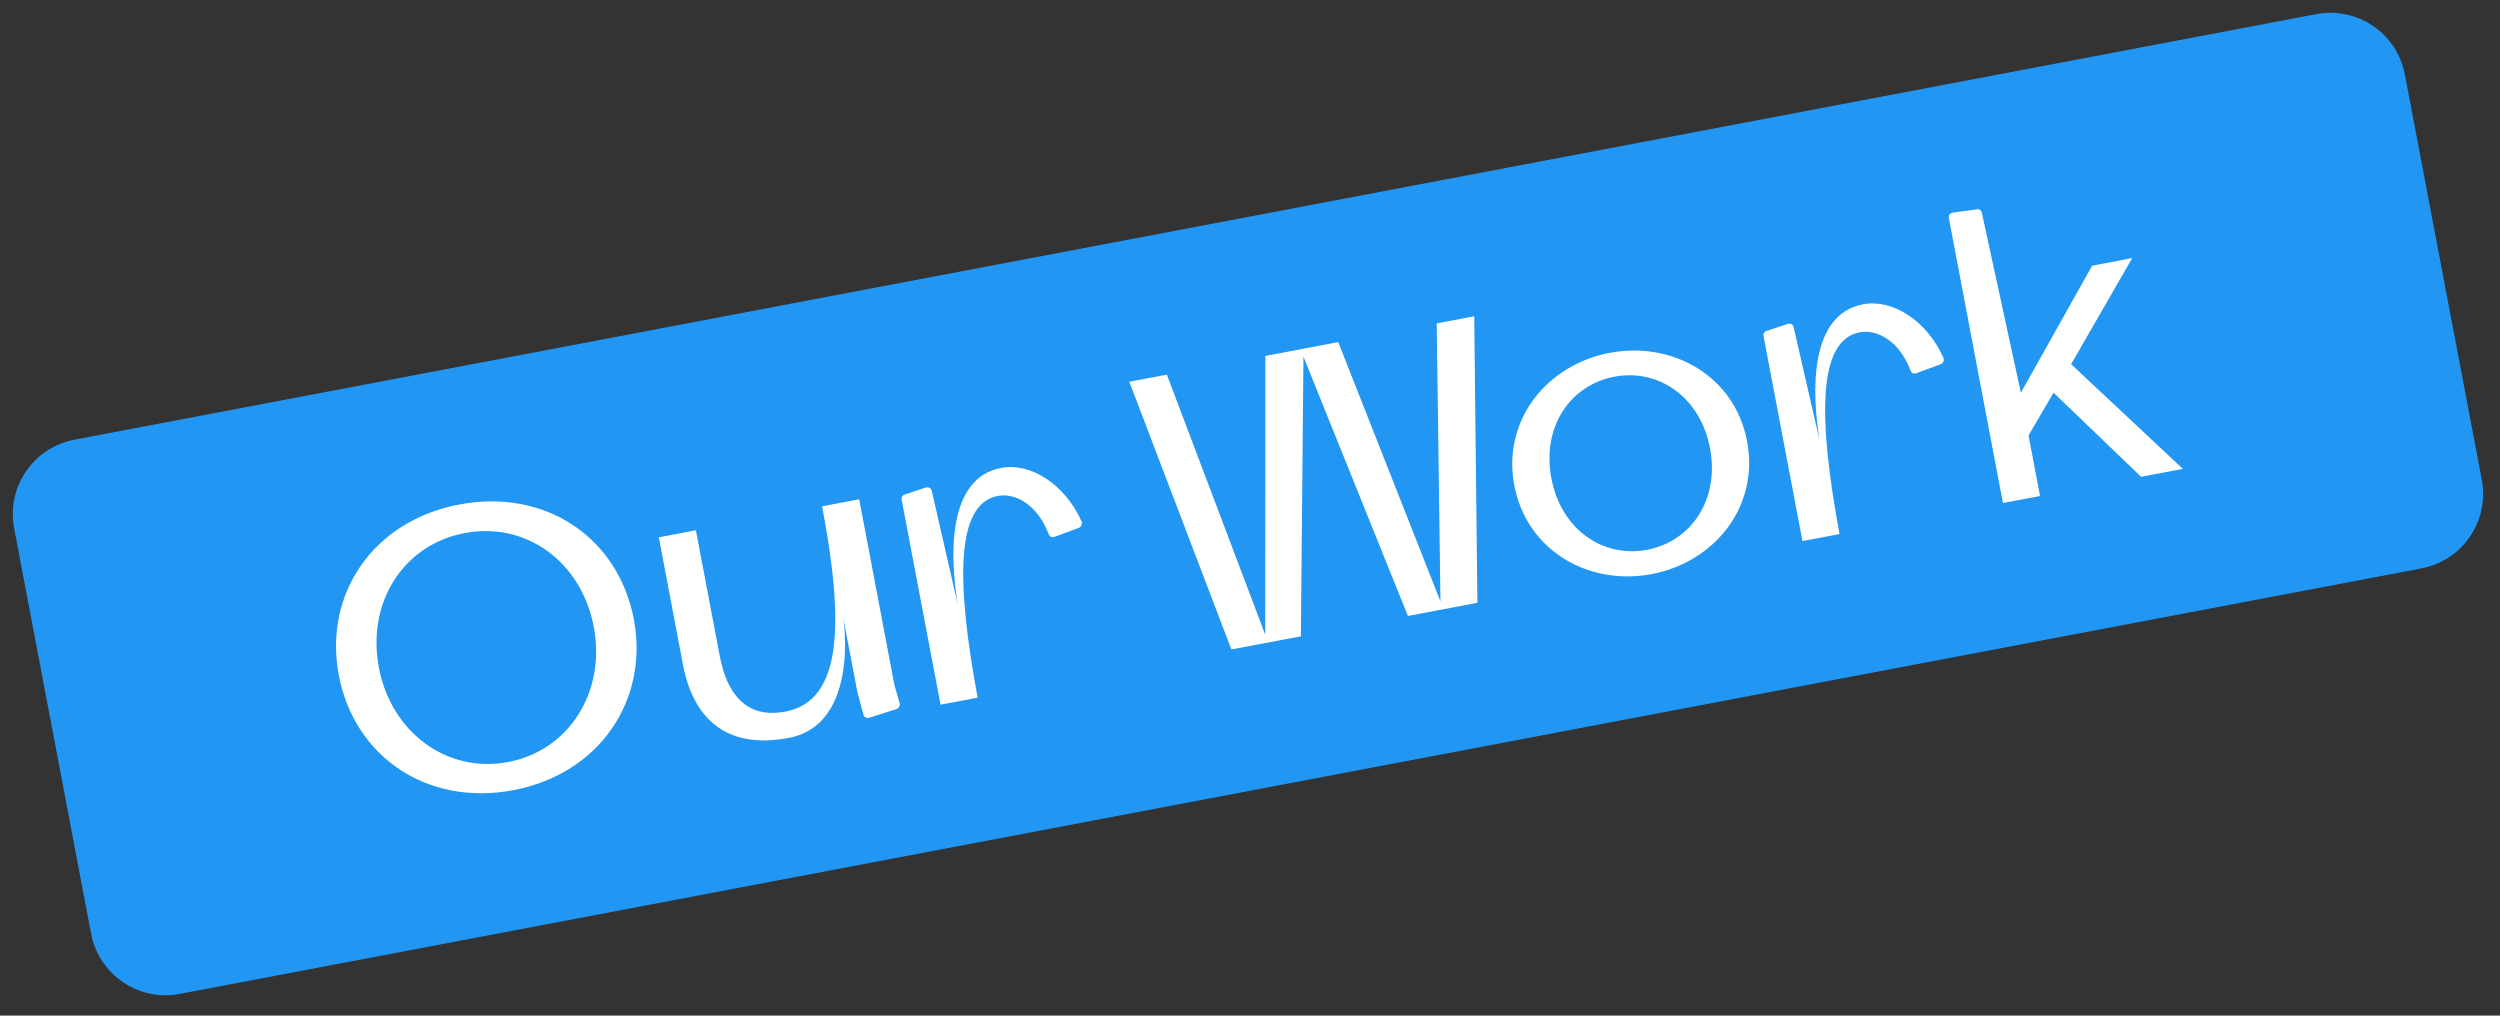
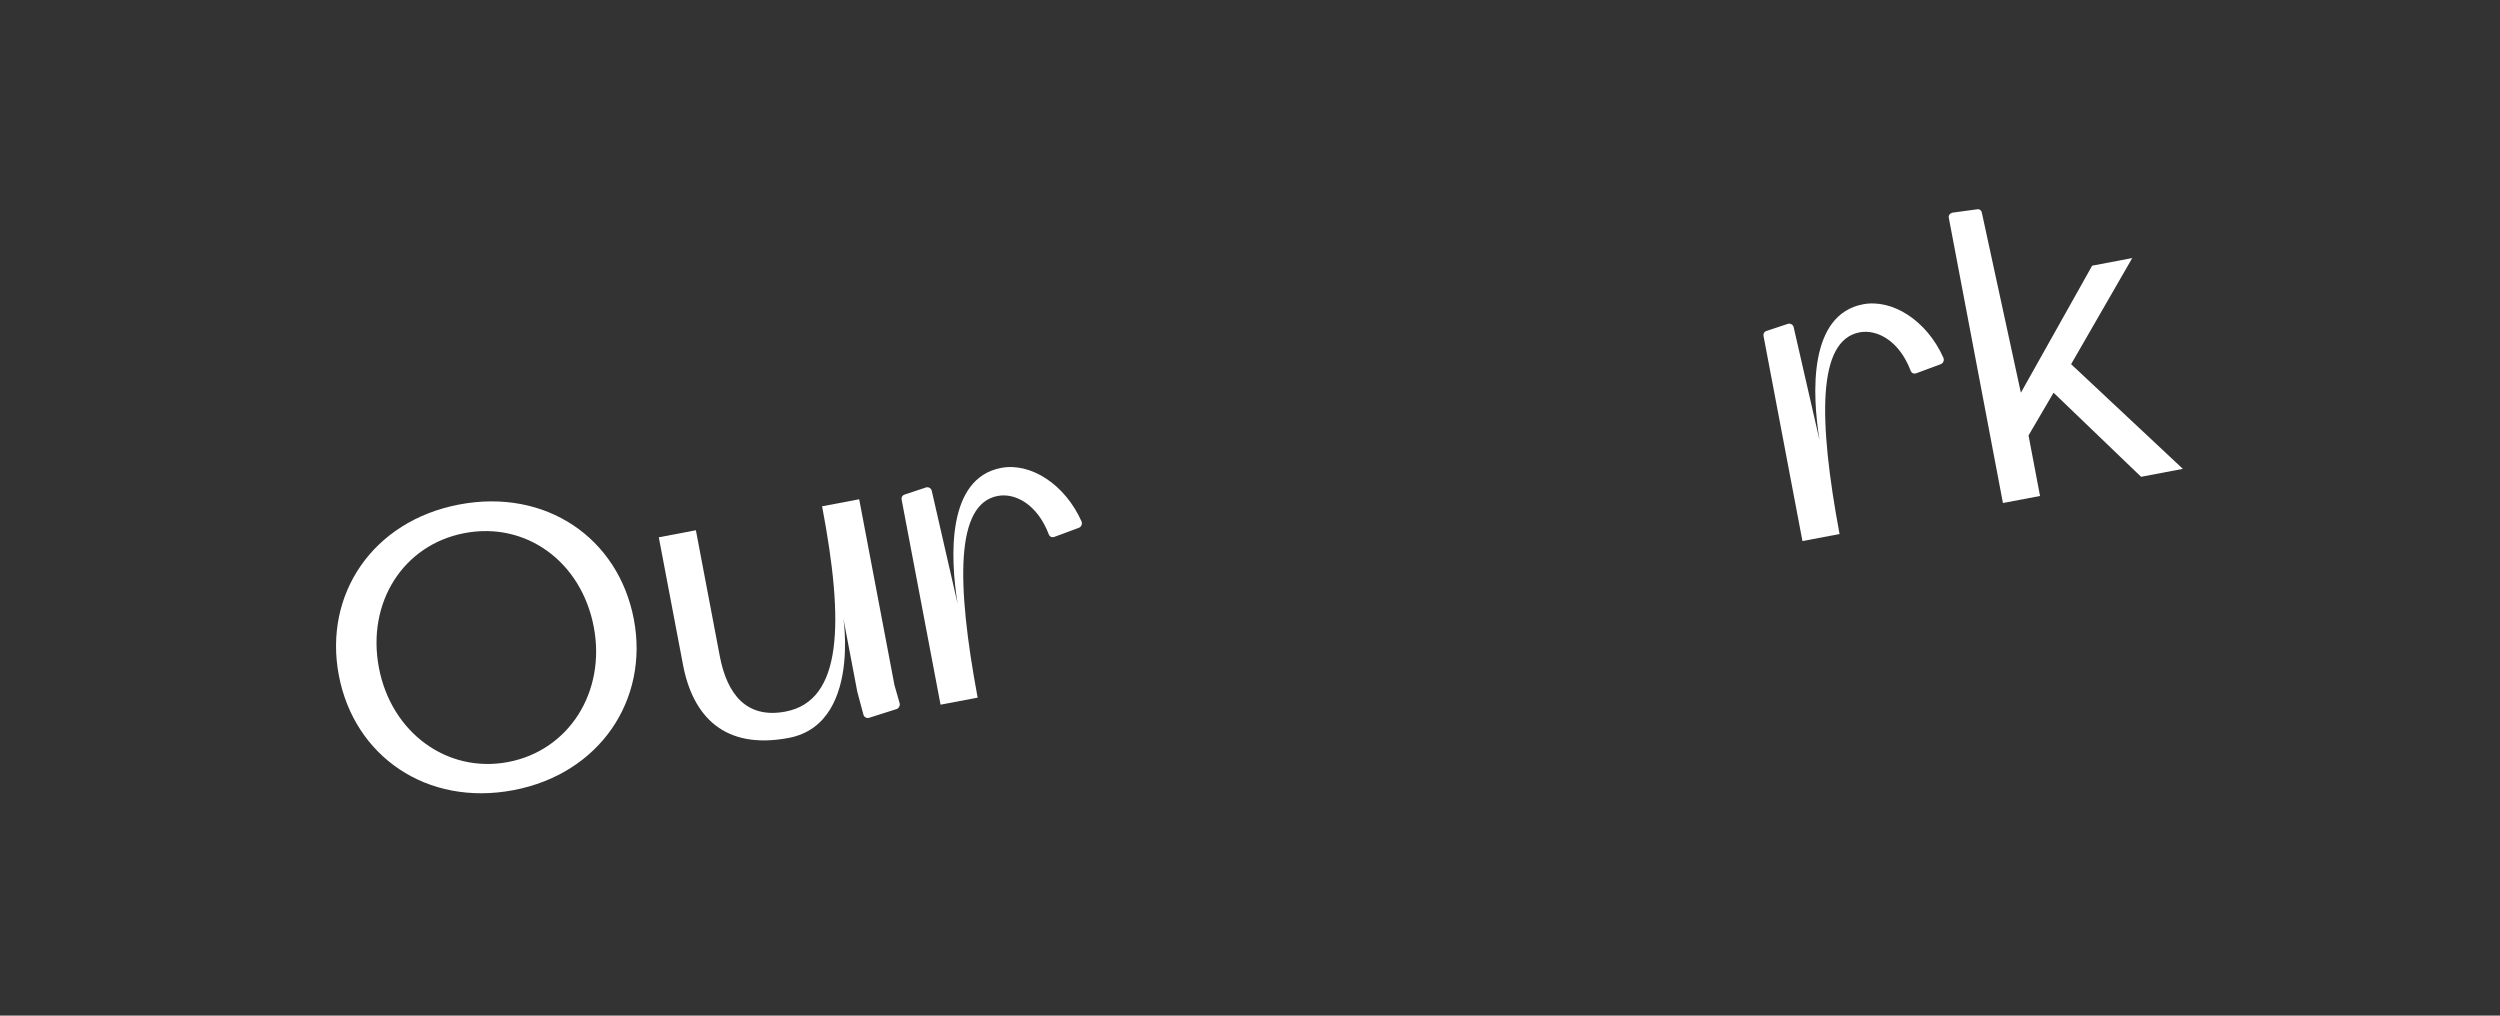
<svg xmlns="http://www.w3.org/2000/svg" width="160" height="65" viewBox="0 0 160 65" fill="none">
  <rect x="0" y="0" width="160" height="65" fill="#333333" stroke="none" />
  <g clip-path="url(#clip0_895_2205)">
-     <path d="M148.242 0.904L4.765 28.139C2.133 28.638 0.405 31.176 0.904 33.808L5.829 59.75C6.328 62.382 8.867 64.11 11.498 63.611L154.975 36.376C157.607 35.877 159.335 33.339 158.836 30.707L153.911 4.765C153.412 2.133 150.874 0.405 148.242 0.904Z" fill="#2196F3" />
    <path d="M32.861 50.57C38.4 49.519 41.541 44.767 40.567 39.637C39.578 34.426 34.93 31.237 29.391 32.288C23.852 33.34 20.701 38.037 21.685 43.221C22.669 48.406 27.322 51.622 32.861 50.57ZM32.519 48.77C28.617 49.51 25.037 46.882 24.25 42.735C23.457 38.56 25.808 34.862 29.738 34.117C33.667 33.371 37.209 35.949 38.002 40.124C38.789 44.272 36.421 48.029 32.519 48.77Z" fill="white" />
    <path d="M50.48 47.226C55.556 46.262 53.67 37.97 54.012 39.771L54.867 44.273L55.256 45.726C55.287 45.889 55.477 45.995 55.635 45.936L57.395 45.376C57.526 45.323 57.609 45.166 57.583 45.029L57.246 43.85L54.988 31.953L52.614 32.403C54.028 39.852 53.93 44.846 50.273 45.541C47.763 46.017 46.526 44.414 46.065 41.986L44.537 33.936L42.163 34.387L43.712 42.546C44.339 45.847 46.36 48.008 50.48 47.226Z" fill="white" />
    <path d="M57.704 31.974L60.195 45.099L62.569 44.649C61.198 37.276 61.149 32.253 63.851 31.741C64.969 31.528 66.384 32.277 67.112 34.175C67.175 34.361 67.327 34.416 67.486 34.358L69.044 33.78C69.202 33.721 69.28 33.537 69.222 33.378C68.14 30.955 65.931 29.593 64.075 29.945C60.583 30.608 60.806 35.654 61.288 38.644L59.632 31.41C59.601 31.247 59.412 31.141 59.253 31.2L57.871 31.66C57.739 31.713 57.678 31.838 57.704 31.974Z" fill="white" />
-     <path d="M78.808 41.566L83.256 40.722L83.421 22.824L90.105 39.422L94.553 38.578L94.351 20.241L91.95 20.696L92.189 38.489L85.647 21.893L80.981 22.779L80.975 40.618L74.678 23.975L72.276 24.431L78.808 41.566Z" fill="white" />
-     <path d="M105.71 36.742C109.721 35.981 112.61 32.436 111.813 28.234C111.02 24.059 107.033 21.819 103.022 22.581C99.011 23.342 96.122 26.887 96.915 31.062C97.712 35.264 101.699 37.504 105.71 36.742ZM105.415 35.187C102.632 35.715 99.92 33.94 99.288 30.611C98.656 27.282 100.529 24.637 103.312 24.109C106.095 23.581 108.807 25.356 109.439 28.685C110.071 32.014 108.198 34.659 105.415 35.187Z" fill="white" />
    <path d="M112.866 21.504L115.357 34.628L117.731 34.178C116.36 26.805 116.311 21.782 119.012 21.27C120.131 21.057 121.545 21.807 122.273 23.704C122.337 23.89 122.489 23.946 122.647 23.887L124.205 23.309C124.364 23.25 124.442 23.066 124.383 22.908C123.301 20.484 121.092 19.122 119.237 19.474C115.744 20.137 115.967 25.184 116.45 28.173L114.794 20.94C114.763 20.776 114.573 20.671 114.415 20.729L113.032 21.189C112.901 21.242 112.84 21.367 112.866 21.504Z" fill="white" />
    <path d="M124.723 13.938L128.188 32.193L130.562 31.742L129.826 27.868L131.428 25.133L137.029 30.515L139.703 30.007L132.551 23.308L136.464 16.516L133.899 17.003L129.336 25.134L126.84 13.621C126.808 13.458 126.679 13.369 126.542 13.395L124.971 13.608C124.808 13.64 124.692 13.775 124.723 13.938Z" fill="white" />
  </g>
  <defs>
    <clipPath id="clip0_895_2205">
      <rect width="160" height="65" fill="white" />
    </clipPath>
  </defs>
</svg>